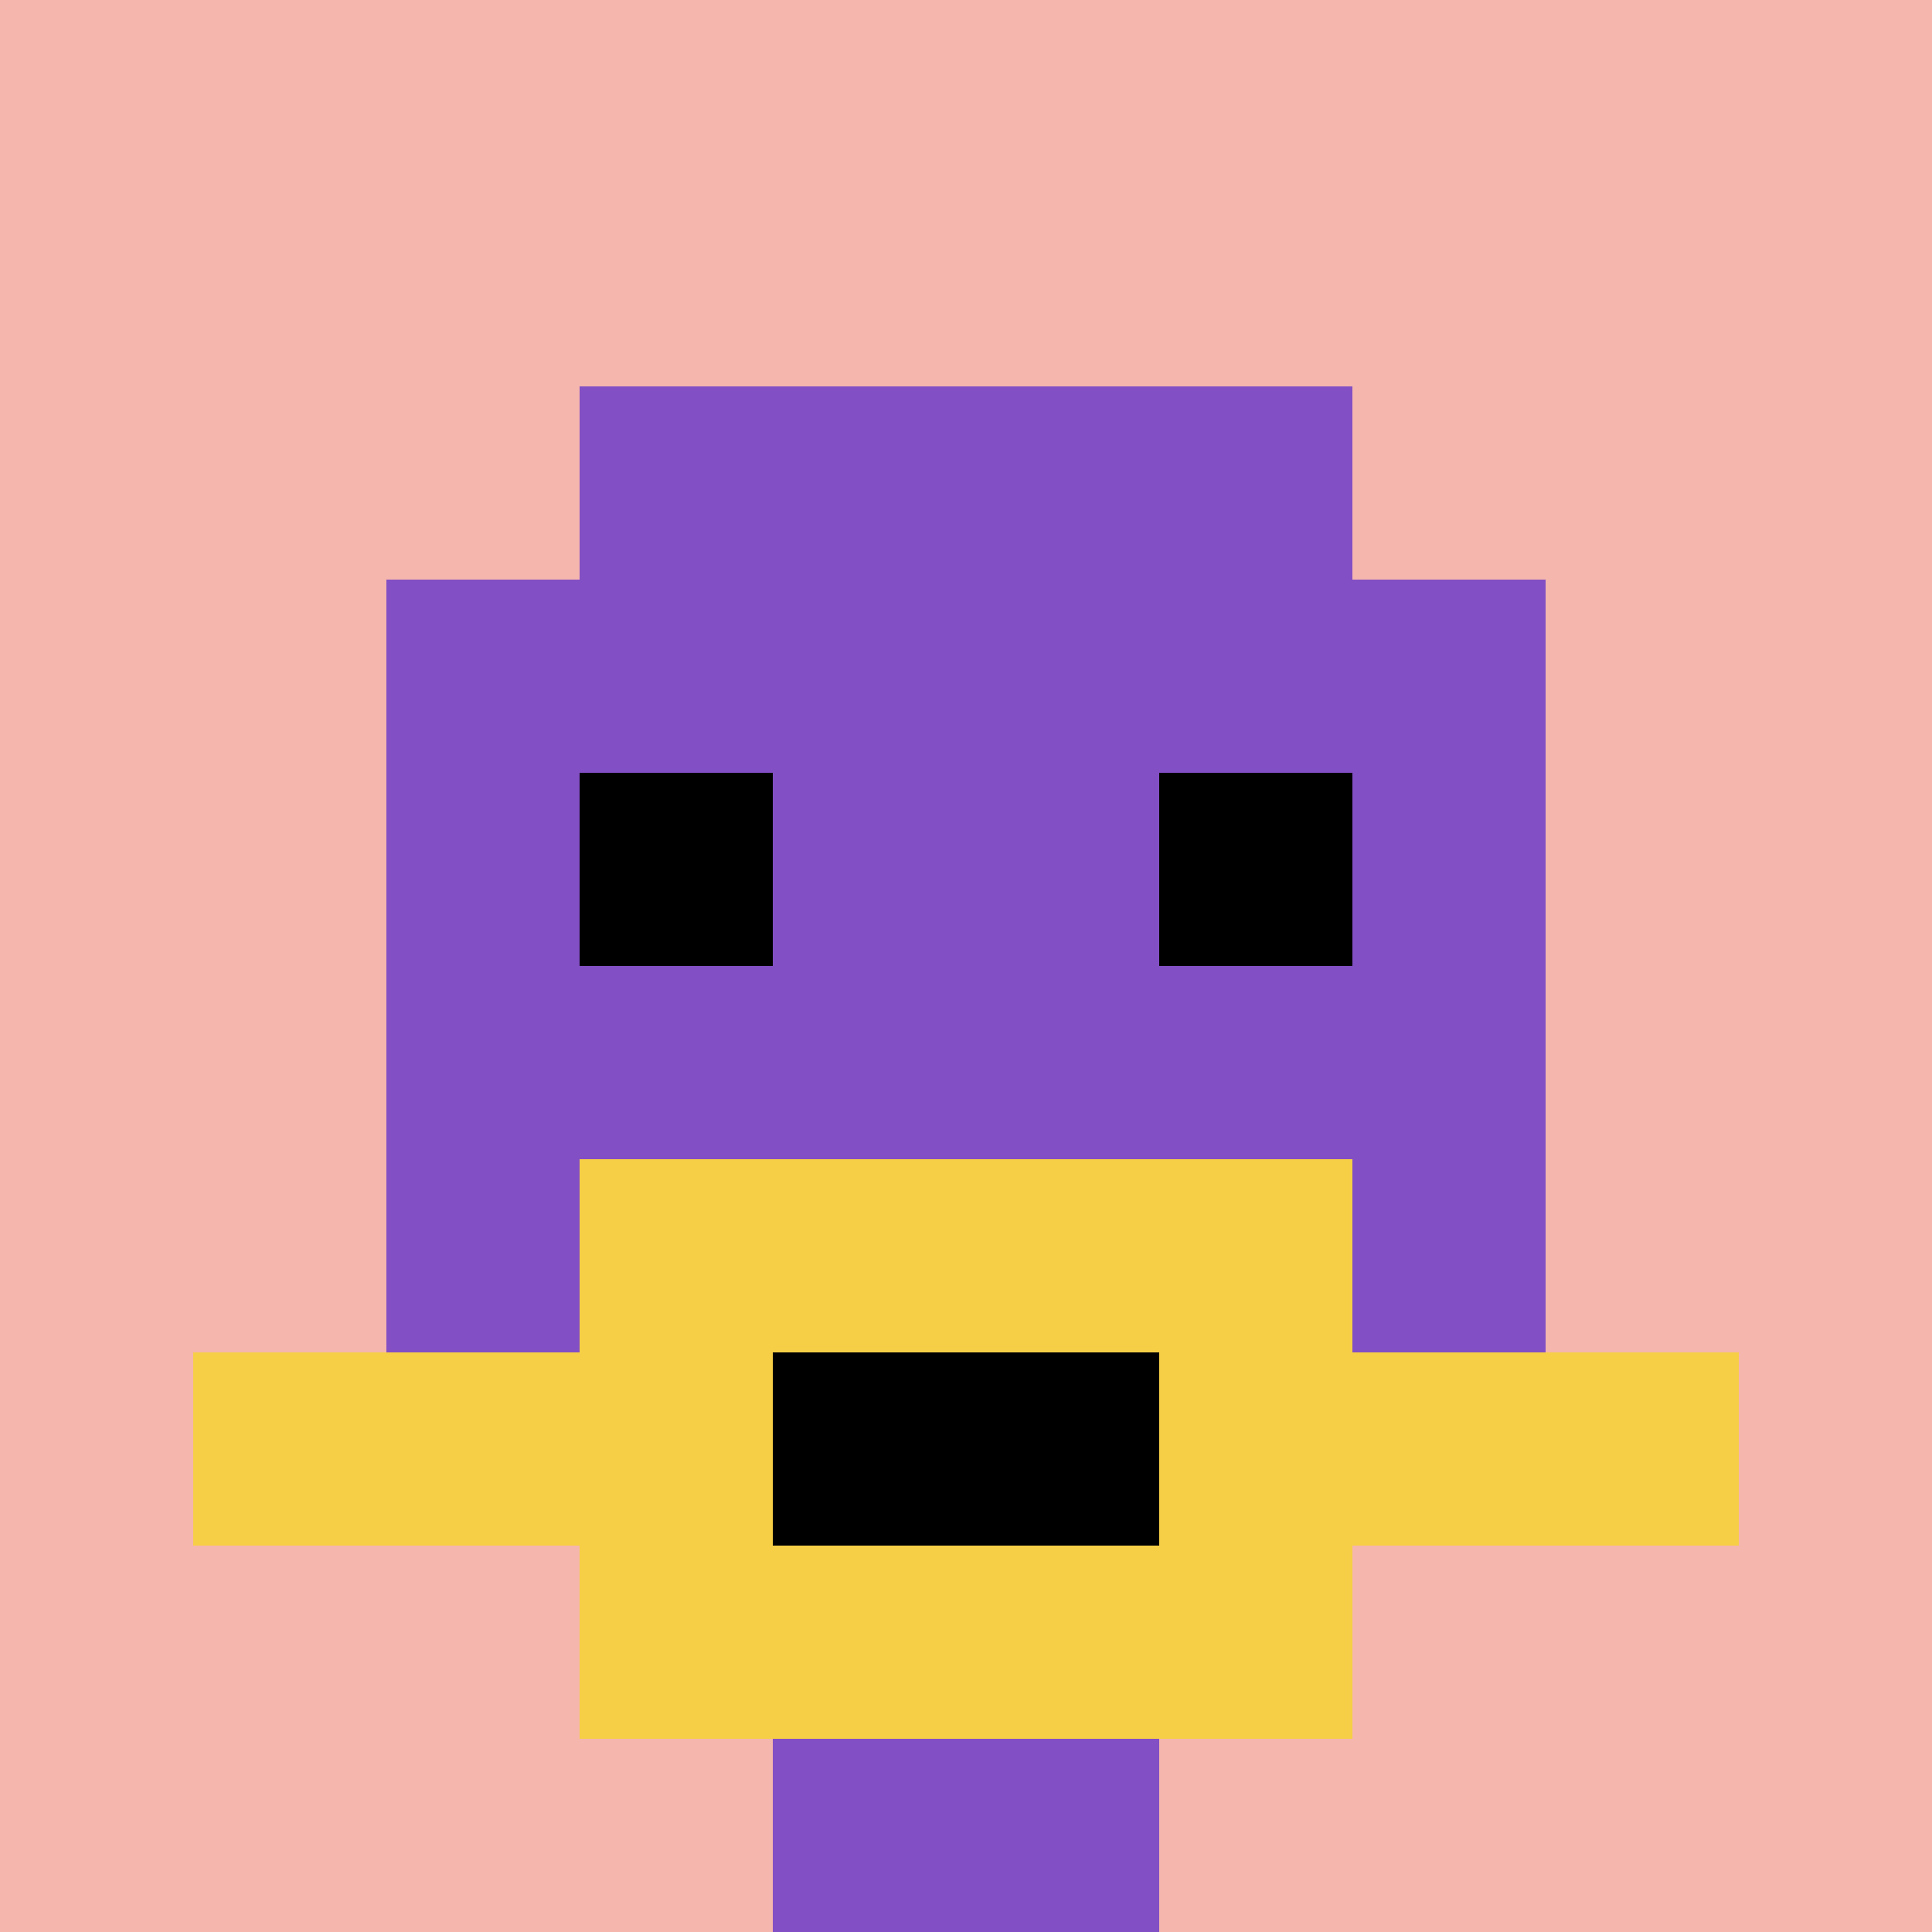
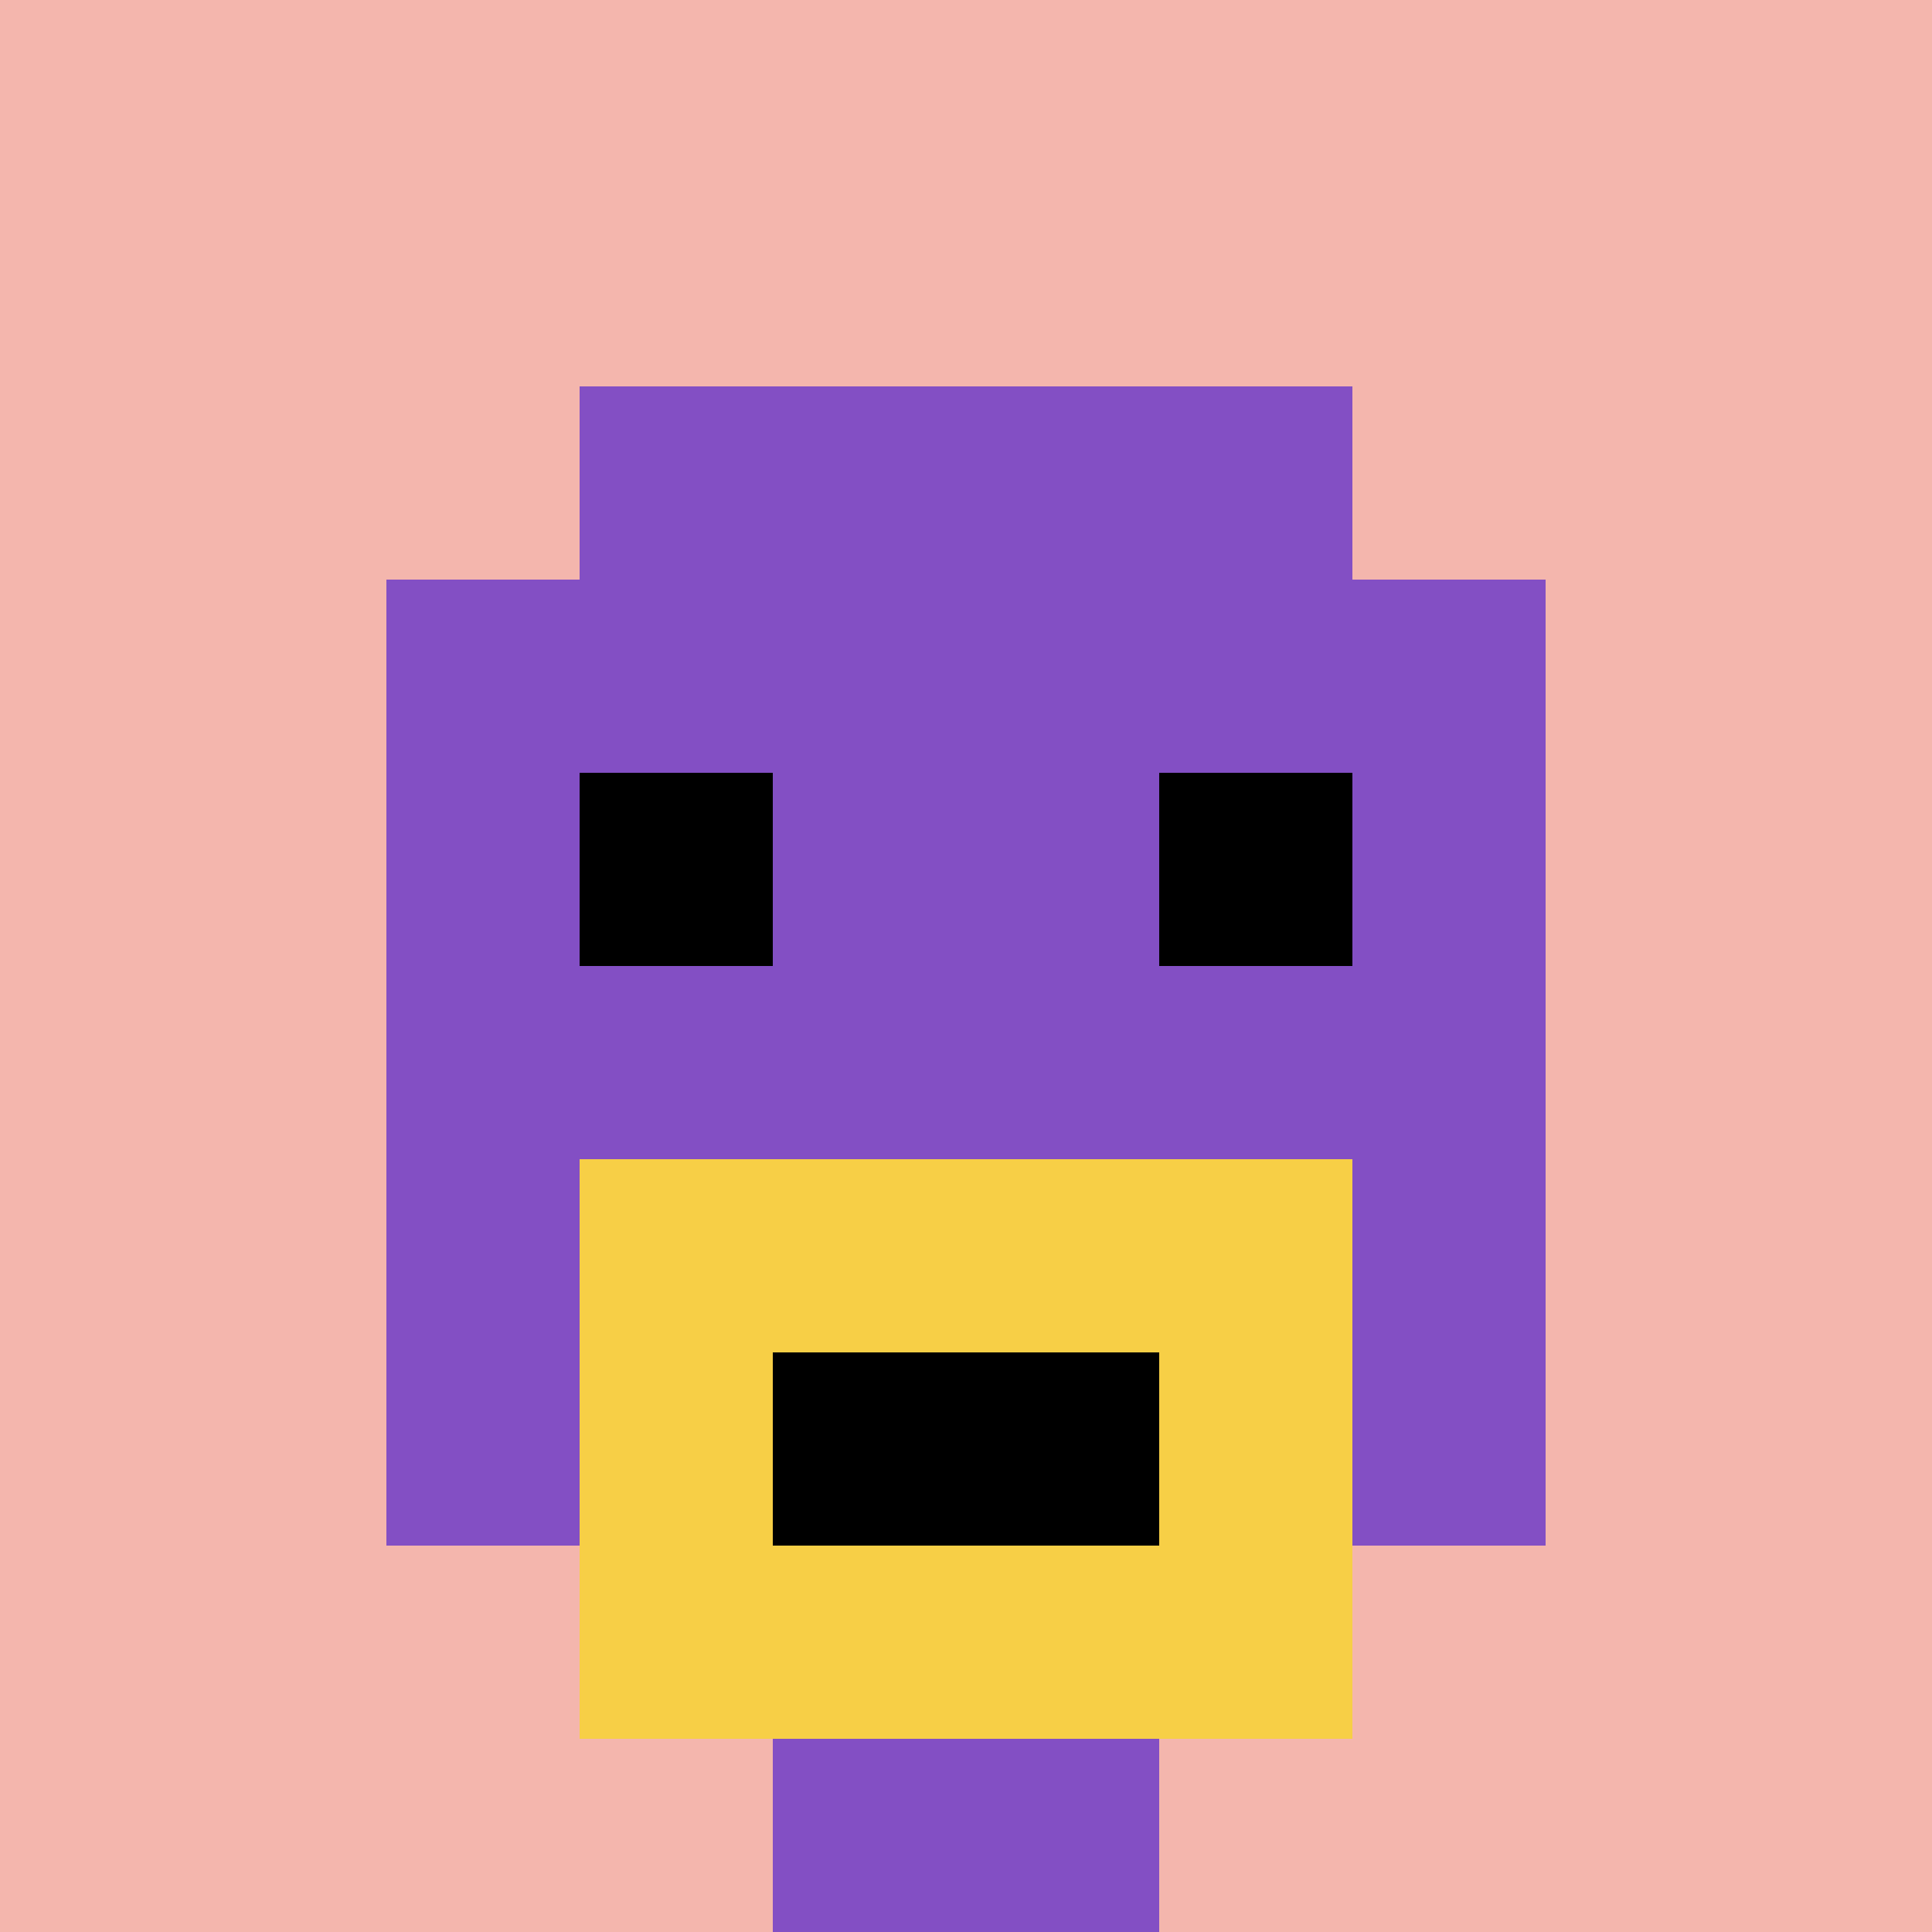
<svg xmlns="http://www.w3.org/2000/svg" version="1.1" width="657" height="657">
  <title>'goose-pfp-764058' by Dmitri Cherniak</title>
  <desc>seed=764058
backgroundColor=#ffffff
padding=20
innerPadding=0
timeout=500
dimension=1
border=false
Save=function(){return n.handleSave()}
frame=56

Rendered at Sun Sep 15 2024 20:55:39 GMT+0800 (GMT+08:00)
Generated in &lt;1ms
</desc>
  <defs />
  <rect width="100%" height="100%" fill="#ffffff" />
  <g>
    <g id="0-0">
      <rect x="0" y="0" height="657" width="657" fill="#F4B6AD" />
      <g>
        <rect id="0-0-3-2-4-7" x="197.1" y="131.4" width="262.8" height="459.9" fill="#834FC4" />
        <rect id="0-0-2-3-6-5" x="131.4" y="197.1" width="394.2" height="328.5" fill="#834FC4" />
        <rect id="0-0-4-8-2-2" x="262.8" y="525.6" width="131.4" height="131.4" fill="#834FC4" />
-         <rect id="0-0-1-7-8-1" x="65.7" y="459.9" width="525.6" height="65.7" fill="#F7CF46" />
        <rect id="0-0-3-6-4-3" x="197.1" y="394.2" width="262.8" height="197.1" fill="#F7CF46" />
        <rect id="0-0-4-7-2-1" x="262.8" y="459.9" width="131.4" height="65.7" fill="#000000" />
        <rect id="0-0-3-4-1-1" x="197.1" y="262.8" width="65.7" height="65.7" fill="#000000" />
        <rect id="0-0-6-4-1-1" x="394.2" y="262.8" width="65.7" height="65.7" fill="#000000" />
      </g>
      <rect x="0" y="0" stroke="white" stroke-width="0" height="657" width="657" fill="none" />
    </g>
  </g>
</svg>